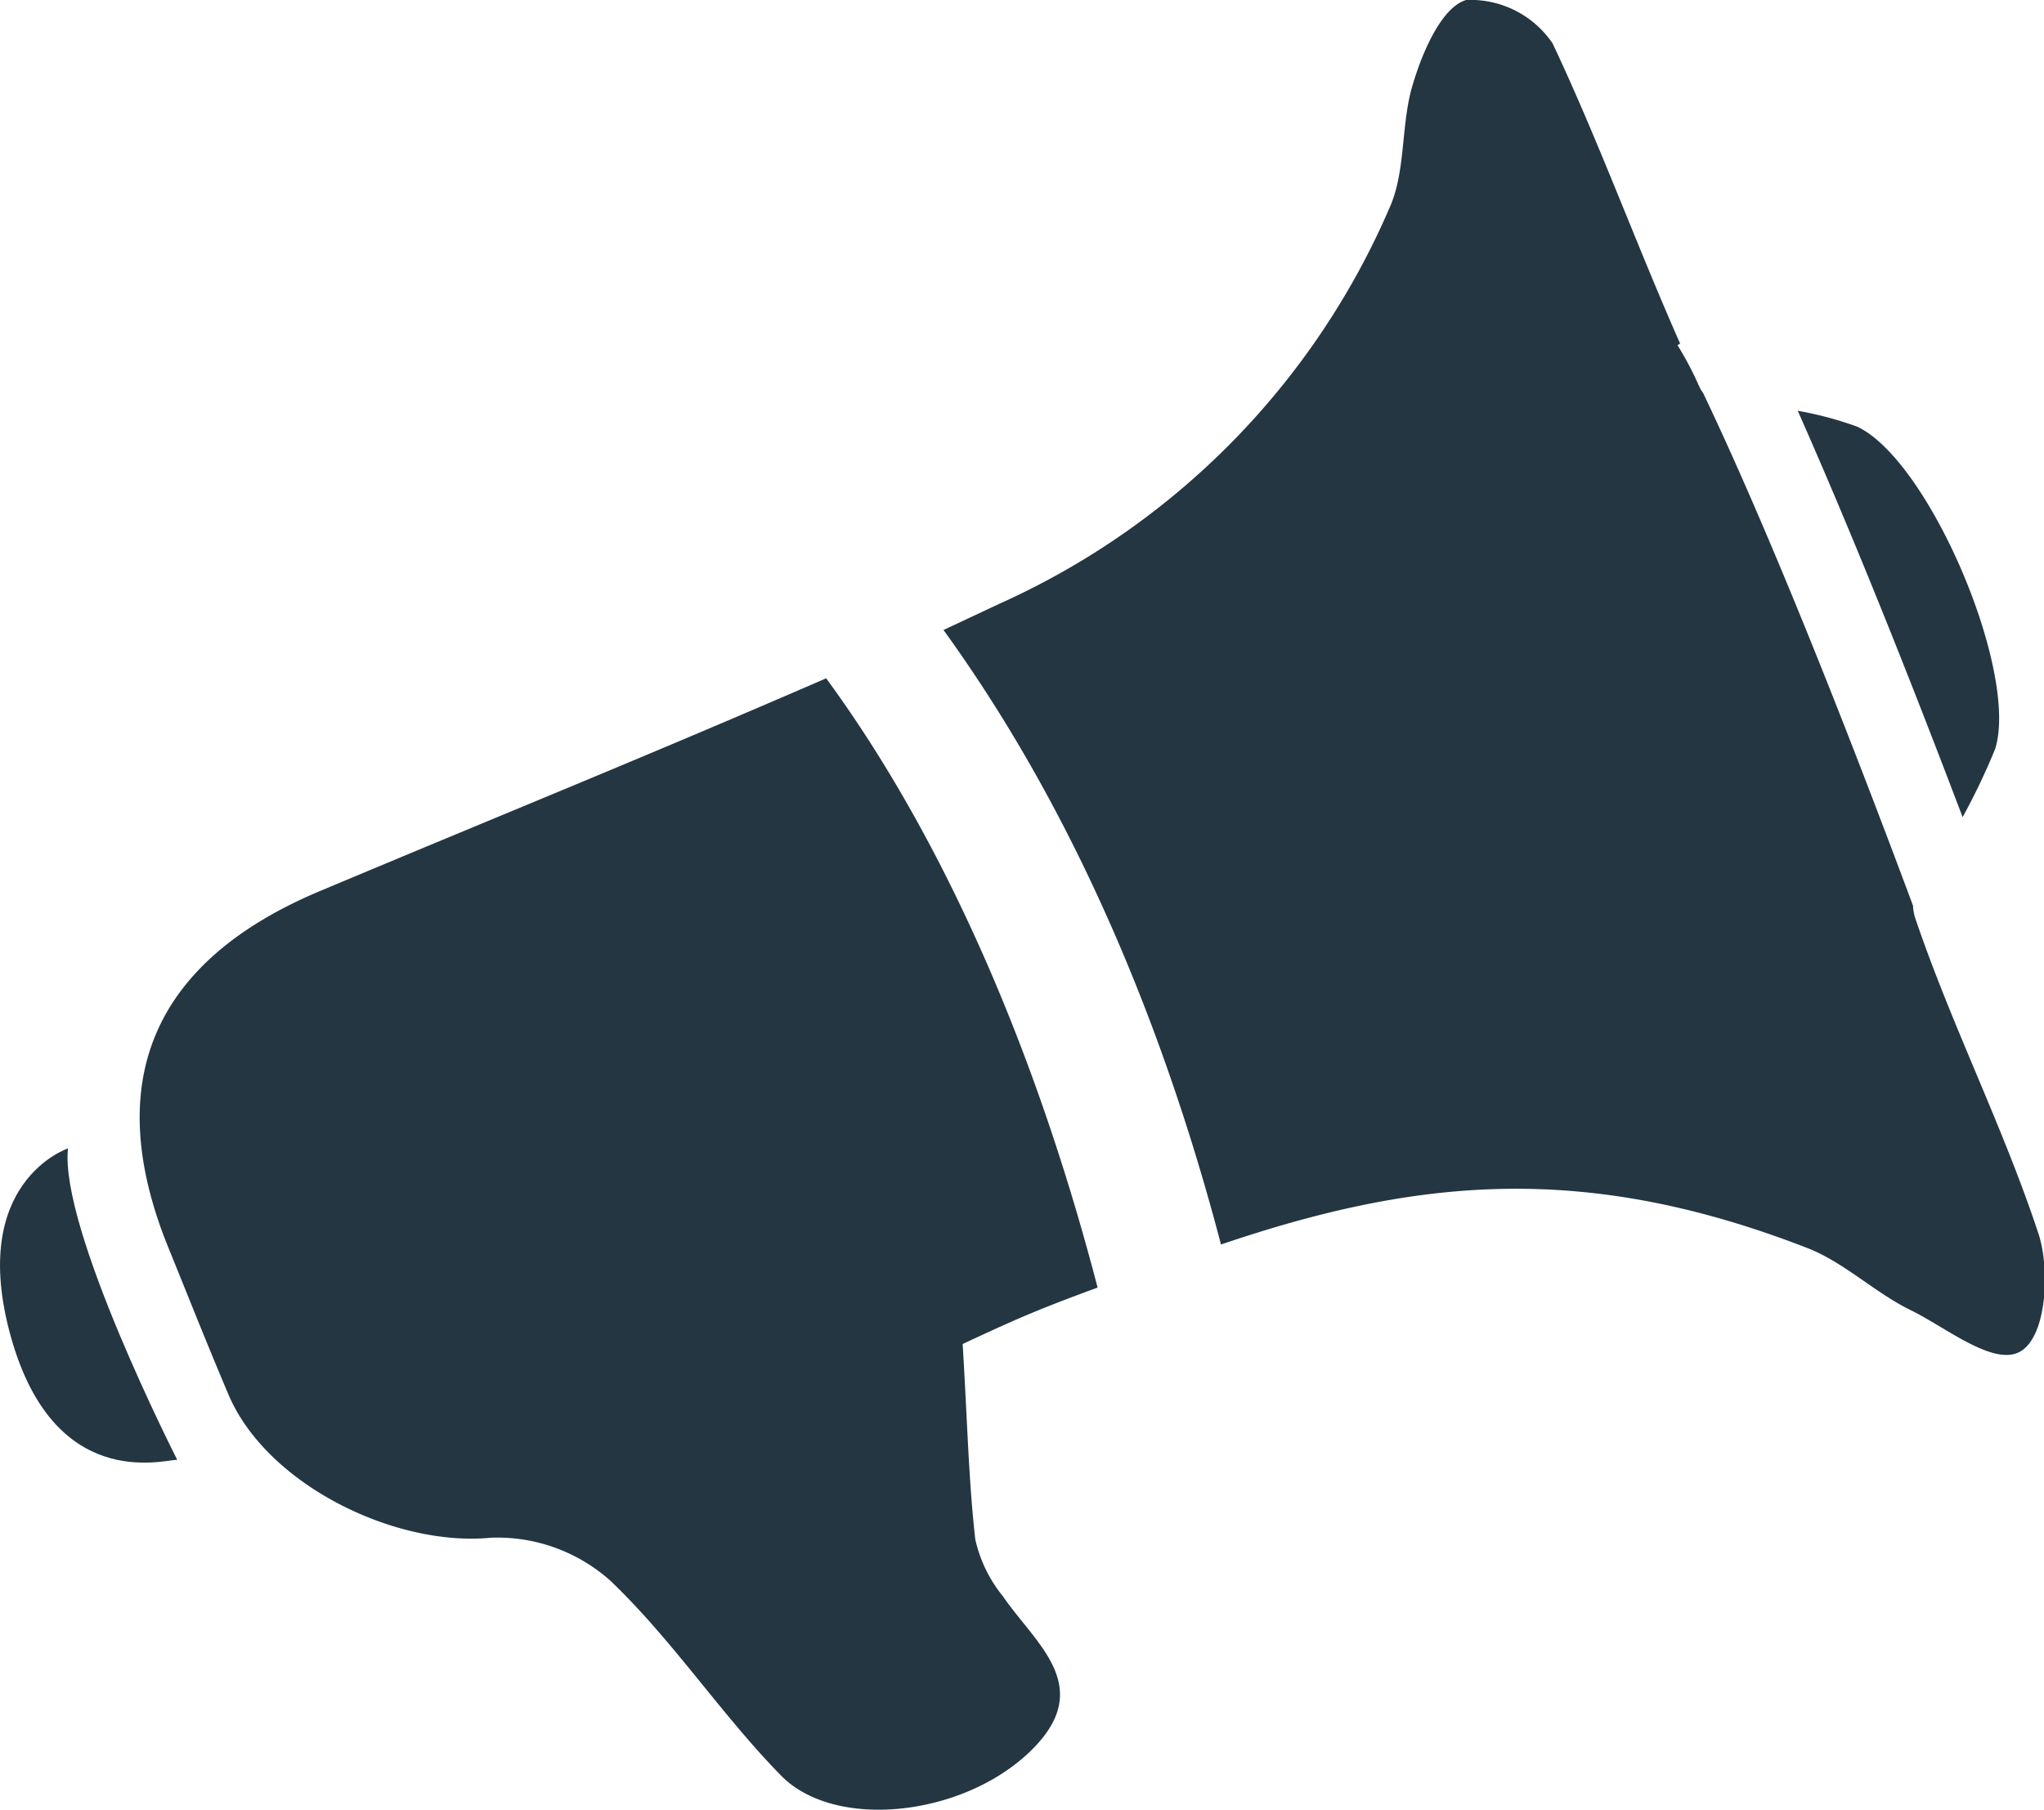
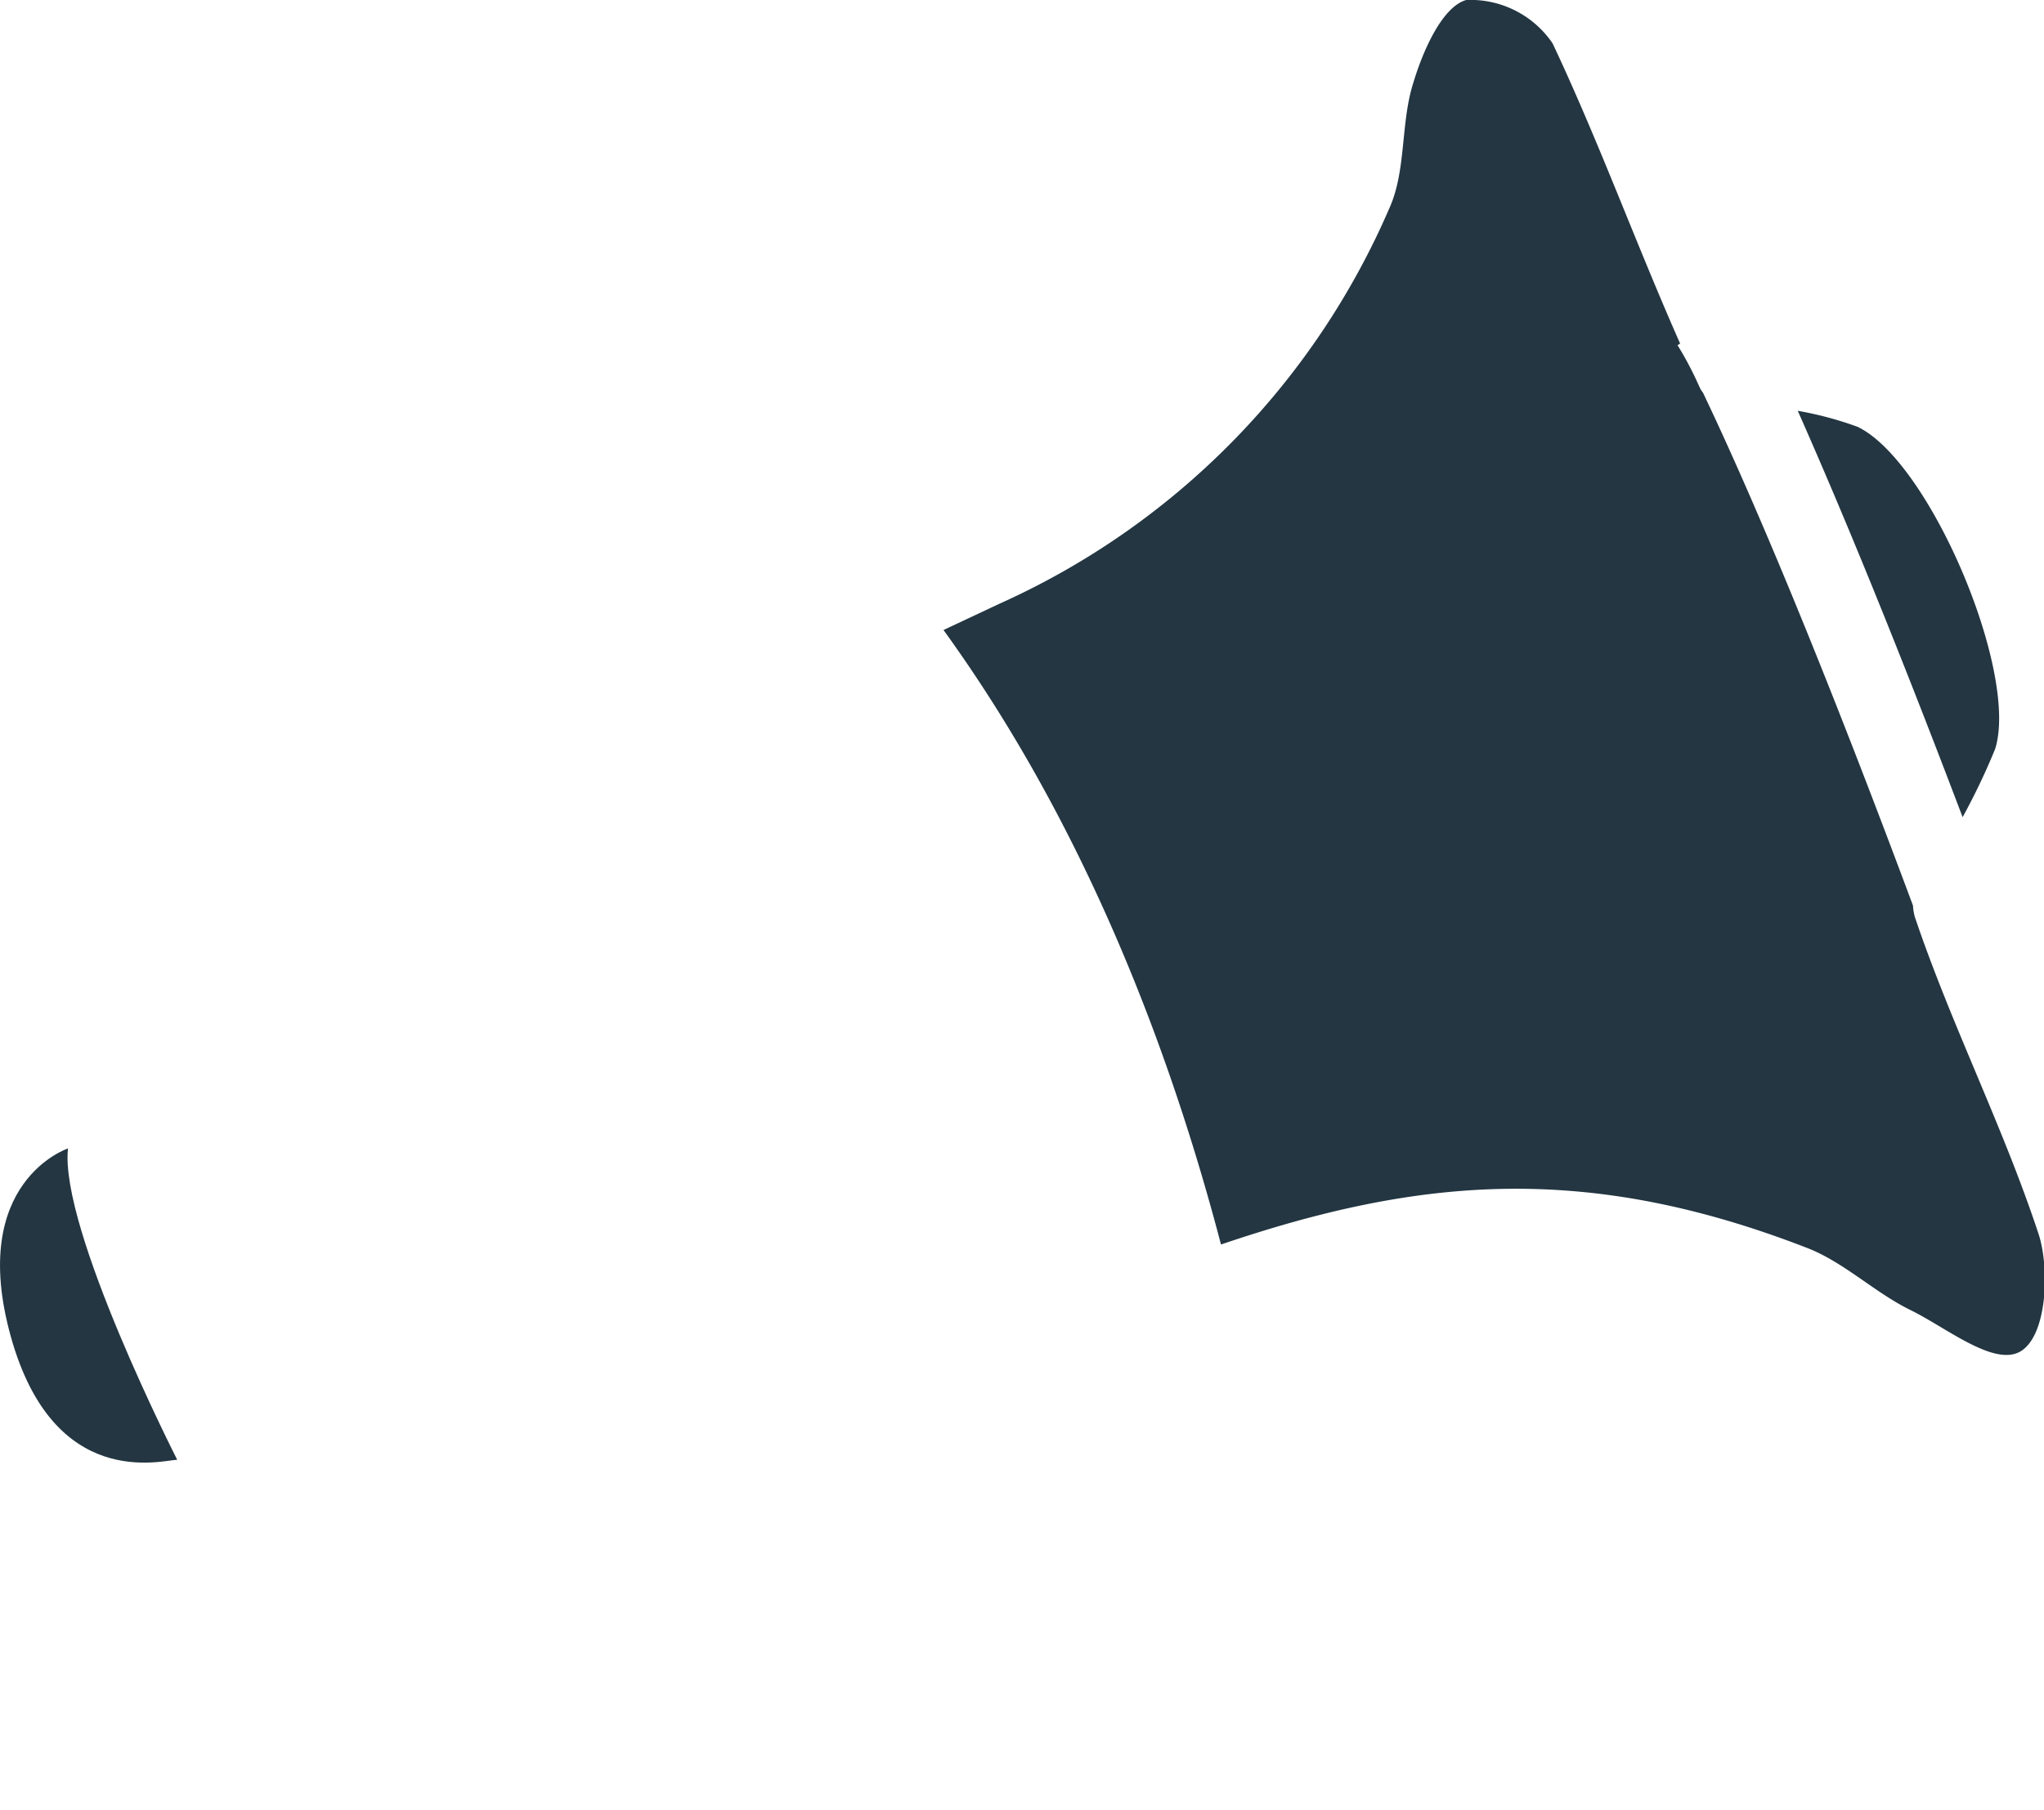
<svg xmlns="http://www.w3.org/2000/svg" viewBox="0 0 77.86 68.94" width="77.86" height="68.94" x="0" y="0">
  <defs>
    <style>.cls-1{fill:#233642;fill-rule:evenodd;}</style>
  </defs>
  <title>blue_icon_2</title>
  <g id="Layer_2" data-name="Layer 2">
    <g id="Layer_1-2" data-name="Layer 1">
      <path class="cls-1" d="M74.76,31.13A25.34,25.34,0,0,0,76,28.53c.91-2.9-2.48-10.94-5.24-12.27a13.27,13.27,0,0,0-2.28-.61C69.76,18.54,71.81,23.35,74.76,31.13Z" />
-       <path class="cls-1" d="M37.15,58.64c-.25-2.21-.3-4.45-.48-7.44,2.14-1,2.94-1.34,5.14-2.15C38.57,36.63,34.08,29.4,31.47,25.84c-6.91,3-12.34,5.19-19.27,8.1-6.39,2.68-8.35,7.28-5.79,13.58.76,1.87,1.5,3.74,2.29,5.6,1.45,3.43,6.34,5.82,10,5.46a6.46,6.46,0,0,1,4.53,1.62c2.38,2.26,4.22,5.09,6.52,7.44,2.05,2.09,6.88,1.57,9.46-.89s.26-4.09-1-5.93A5.25,5.25,0,0,1,37.15,58.64Z" />
      <path class="cls-1" d="M77.65,47c-1.35-4.09-3.34-8-4.71-12.07a1.93,1.93,0,0,1-.07-.43c-4.24-11.38-6.79-17-8-19.54a1,1,0,0,1-.11-.17l-.18-.39a12.66,12.66,0,0,0-.68-1.25l.1-.06C62.31,9.27,60.9,5.38,59.14,1.65A3.78,3.78,0,0,0,55.85,0c-.91.26-1.64,1.92-2,3.11-.51,1.55-.27,3.38-.93,4.83A29.2,29.2,0,0,1,38.07,23L35.94,24c2.75,3.81,7.36,11.17,10.57,23.41,7.51-2.55,13.89-3.15,22.35.14,1.4.55,2.55,1.69,3.92,2.36S76,52.11,77,51.46,78.07,48.26,77.65,47Z" />
      <path class="cls-1" d="M6.75,55.61S2.26,46.8,2.59,43.75c0,0-3.82,1.26-2.18,7.16S6.16,55.63,6.75,55.61Z" />
    </g>
  </g>
</svg>